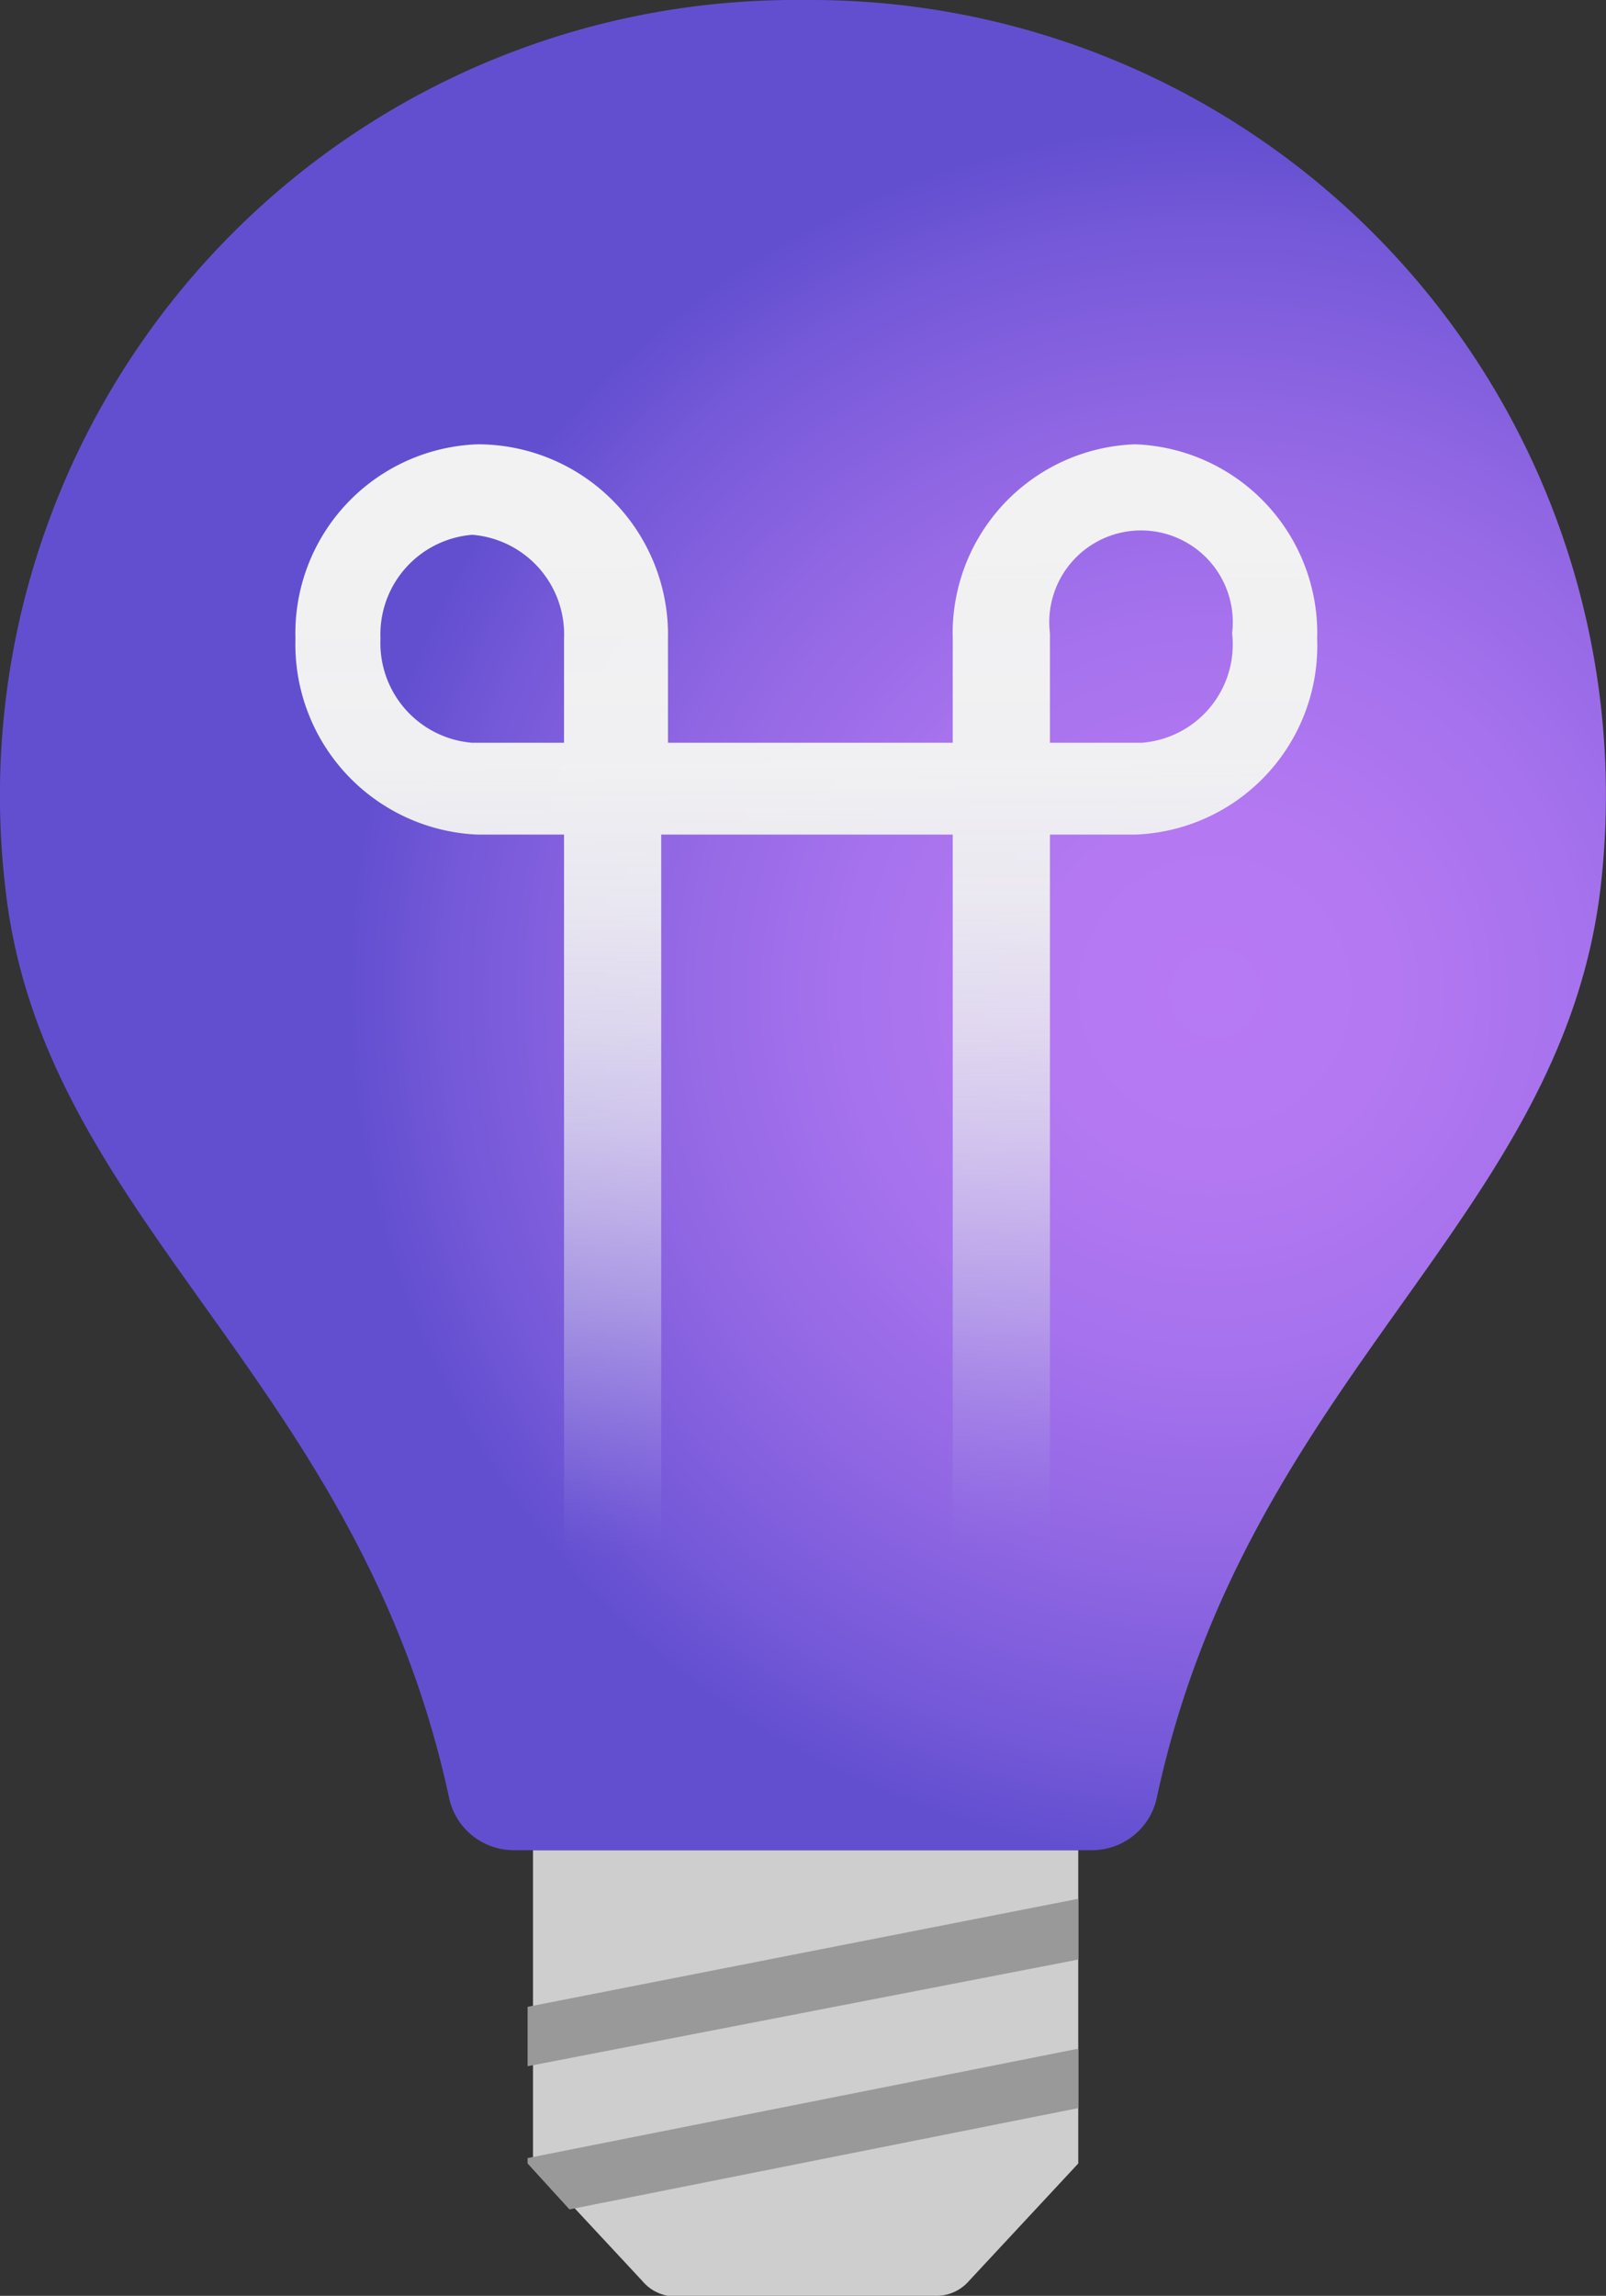
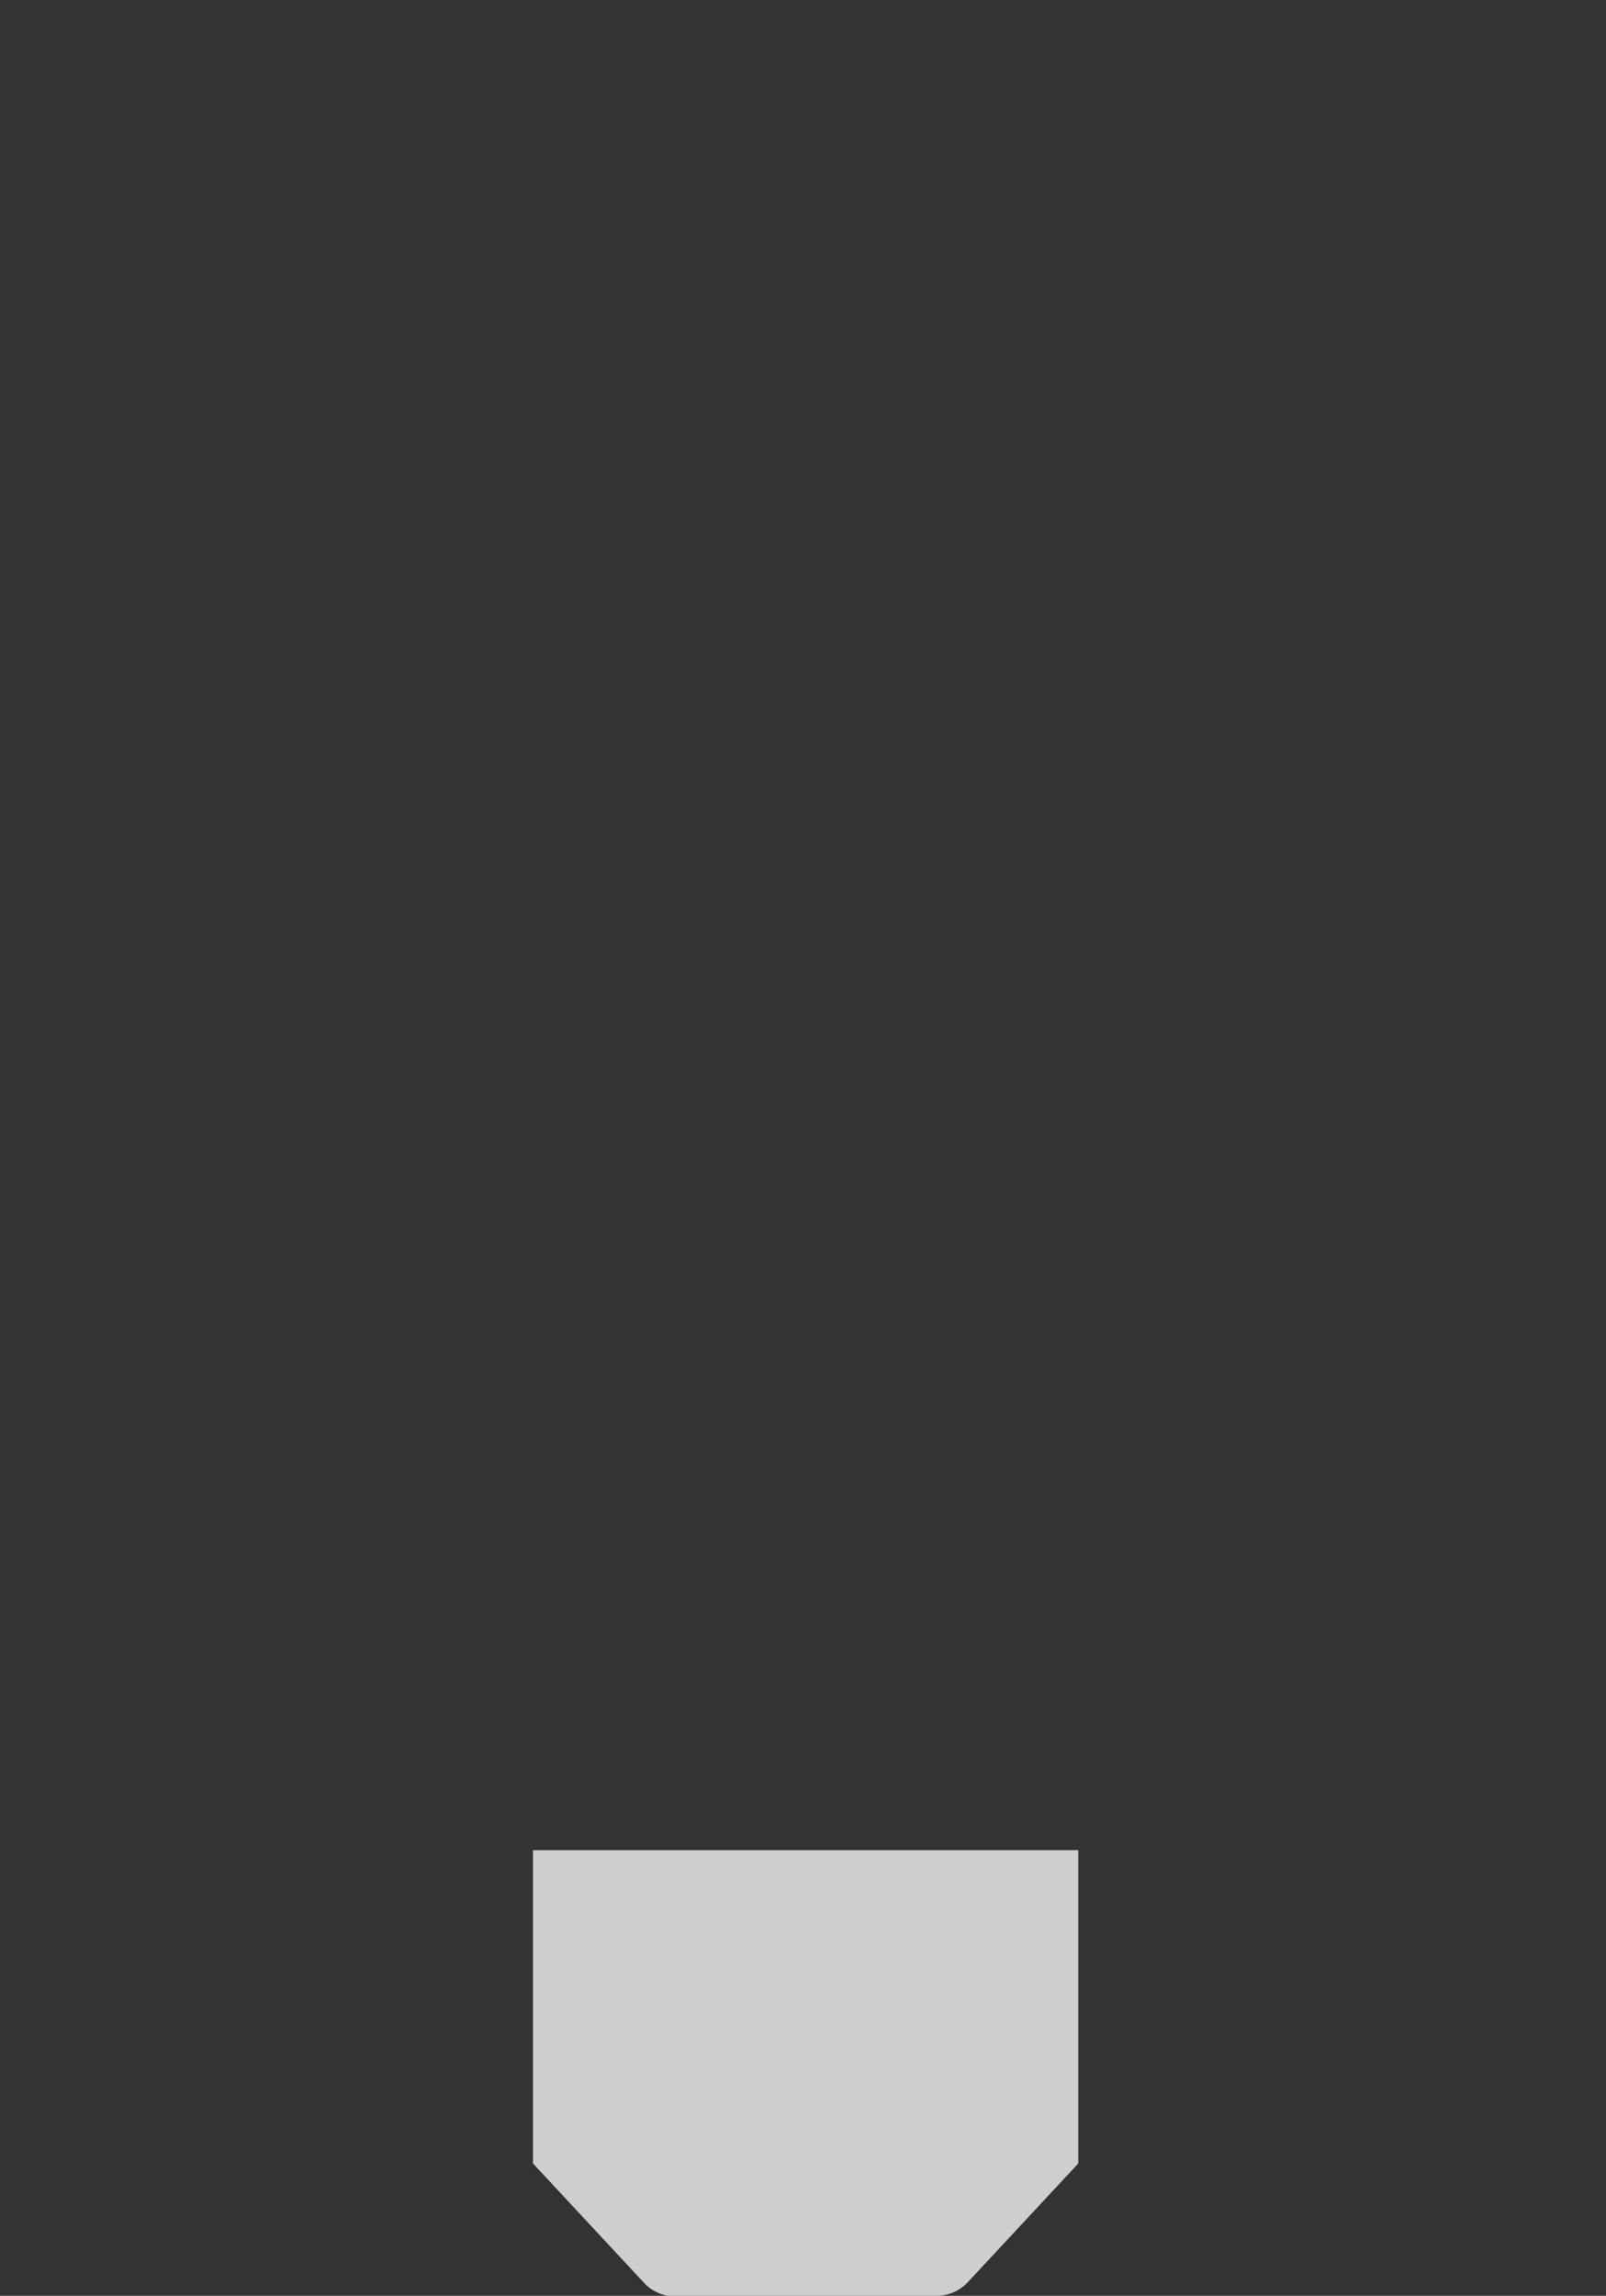
<svg xmlns="http://www.w3.org/2000/svg" xmlns:ns1="http://sodipodi.sourceforge.net/DTD/sodipodi-0.dtd" xmlns:ns2="http://www.inkscape.org/namespaces/inkscape" id="b6f6d99e-f330-481d-836f-ea58cc42217f" width="11.899" height="17" viewBox="0 0 11.899 17" version="1.1" ns1:docname="Application_Insights.svg" ns2:version="0.92.3 (2405546, 2018-03-11)">
  <rect x="0" y="0" width="11.899" height="17" fill="#333333" stroke="none" />
  <ns1:namedview pagecolor="#ffffff" bordercolor="#666666" borderopacity="1" objecttolerance="10" gridtolerance="10" guidetolerance="10" ns2:pageopacity="0" ns2:pageshadow="2" ns2:window-width="1920" ns2:window-height="1017" id="namedview16040" showgrid="false" fit-margin-top="0" fit-margin-left="0" fit-margin-right="0" fit-margin-bottom="0" ns2:zoom="48.111111" ns2:cx="5.9494195" ns2:cy="8.5" ns2:window-x="-8" ns2:window-y="-8" ns2:window-maximized="1" ns2:current-layer="b6f6d99e-f330-481d-836f-ea58cc42217f" />
  <defs id="defs16023">
    <radialGradient id="a7a1c431-6c6d-4a8f-9a69-8da437e5b0c5" cx="9" cy="7.35" r="6.42" gradientUnits="userSpaceOnUse">
      <stop offset="0" stop-color="#b77af4" id="stop15987" />
      <stop offset="0.21" stop-color="#b378f2" id="stop15989" />
      <stop offset="0.43" stop-color="#a672ed" id="stop15991" />
      <stop offset="0.65" stop-color="#9267e4" id="stop15993" />
      <stop offset="0.88" stop-color="#7559d8" id="stop15995" />
      <stop offset="1" stop-color="#624fd0" id="stop15997" />
    </radialGradient>
    <linearGradient id="ec0c4f0d-5c8e-4882-96a1-89d61808eb49" x1="9.02" y1="3.91" x2="9.08" y2="11.49" gradientUnits="userSpaceOnUse">
      <stop offset="0" stop-color="#f2f2f2" id="stop16000" />
      <stop offset="0.23" stop-color="#f1f1f2" stop-opacity="0.99" id="stop16002" />
      <stop offset="0.37" stop-color="#ededf1" stop-opacity="0.95" id="stop16004" />
      <stop offset="0.48" stop-color="#e7e5f0" stop-opacity="0.89" id="stop16006" />
      <stop offset="0.58" stop-color="#dedbee" stop-opacity="0.81" id="stop16008" />
      <stop offset="0.67" stop-color="#d3ceeb" stop-opacity="0.7" id="stop16010" />
      <stop offset="0.76" stop-color="#c4bee8" stop-opacity="0.57" id="stop16012" />
      <stop offset="0.84" stop-color="#b4abe5" stop-opacity="0.41" id="stop16014" />
      <stop offset="0.92" stop-color="#a095e1" stop-opacity="0.22" id="stop16016" />
      <stop offset="0.99" stop-color="#8b7ddc" stop-opacity="0.02" id="stop16018" />
      <stop offset="1" stop-color="#897bdc" stop-opacity="0" id="stop16020" />
    </linearGradient>
  </defs>
  <title id="title16025">Icon-manage-310</title>
  <path d="m 7.179,16.89 0.81,-0.87 v -2.32 h -4.04 v 2.32 l 0.81,0.87 a 0.32,0.32 0 0 0 0.19,0.11 h 2 a 0.32,0.32 0 0 0 0.23,-0.11 z" id="path16027" ns2:connector-curvature="0" style="fill:#cecece" />
-   <path d="M 5.949,2.9972545e-4 A 5.89,5.89 0 0 0 0.039,6.57 c 0.27,2.47 2.62,3.62 3.29,6.75 a 0.49,0.49 0 0 0 0.47,0.38 h 4.3 a 0.49,0.49 0 0 0 0.47,-0.38 c 0.67,-3.13 3,-4.28 3.29,-6.75 A 5.89,5.89 0 0 0 5.949,2.9972545e-4 Z m -2,13.7" id="path16029" ns2:connector-curvature="0" style="fill:url(#a7a1c431-6c6d-4a8f-9a69-8da437e5b0c5)" />
-   <path d="m 8.409,3.29 a 1.4,1.4 0 0 0 -1.35,1.44 v 0.77 h -2.11 v -0.77 a 1.41,1.41 0 0 0 -1.41,-1.44 1.4,1.4 0 0 0 -1.35,1.44 1.41,1.41 0 0 0 1.35,1.45 h 0.64 V 12.18 a 0.36,0.36 0 0 0 0.72,0 V 6.18 h 2.16 V 12.18 a 0.36,0.36 0 1 0 0.72,0 V 6.18 h 0.63 a 1.4,1.4 0 0 0 1.35,-1.45 1.4,1.4 0 0 0 -1.35,-1.44 z m -4.23,2.21 h -0.68 a 0.74,0.74 0 0 1 -0.68,-0.77 0.74,0.74 0 0 1 0.68,-0.77 0.74,0.74 0 0 1 0.68,0.77 z m 4.28,0 h -0.68 v -0.81 a 0.68,0.68 0 1 1 1.35,0 0.73,0.73 0 0 1 -0.67,0.81 z" id="path16031" ns2:connector-curvature="0" style="fill:url(#ec0c4f0d-5c8e-4882-96a1-89d61808eb49)" />
-   <polygon points="11.04,14.56 6.96,15.36 6.96,15.8 11.04,15.01 " id="polygon16033" style="fill:#999999" transform="translate(-3.051,-0.5)" />
-   <polygon points="6.96,16.48 6.96,16.52 7.27,16.86 11.04,16.11 11.04,15.67 " id="polygon16035" style="fill:#999999" transform="translate(-3.051,-0.5)" />
</svg>